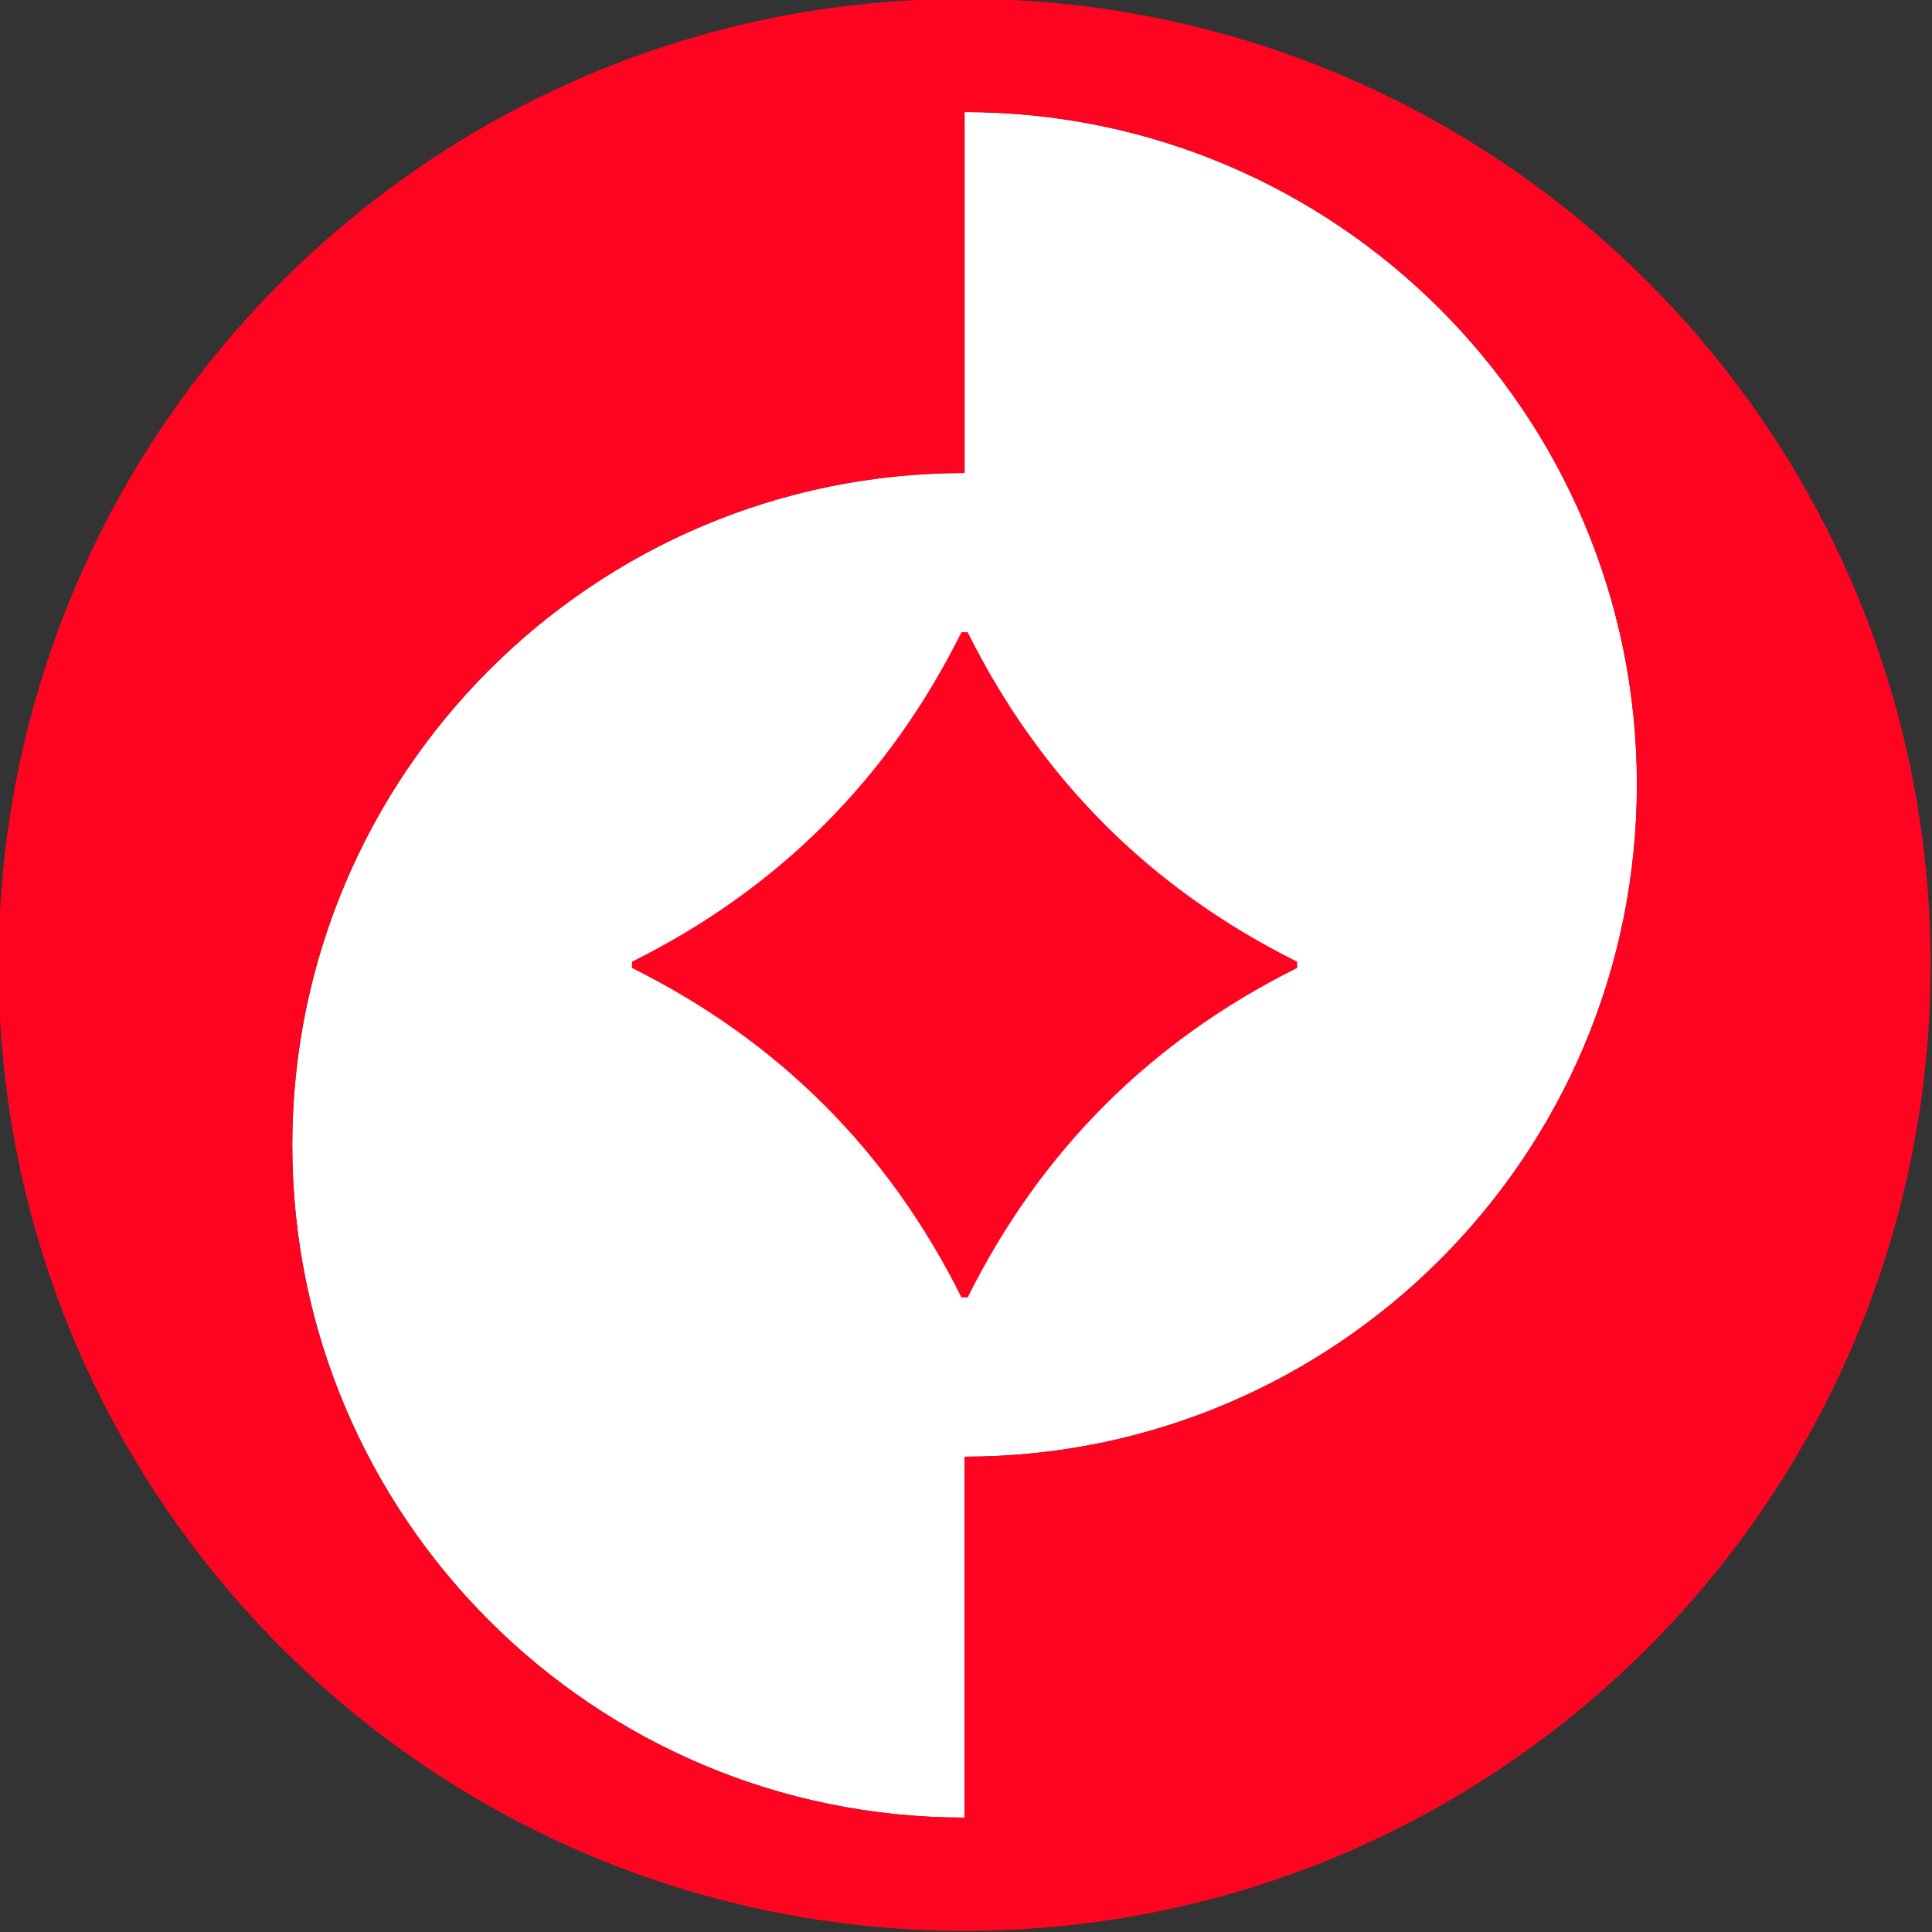
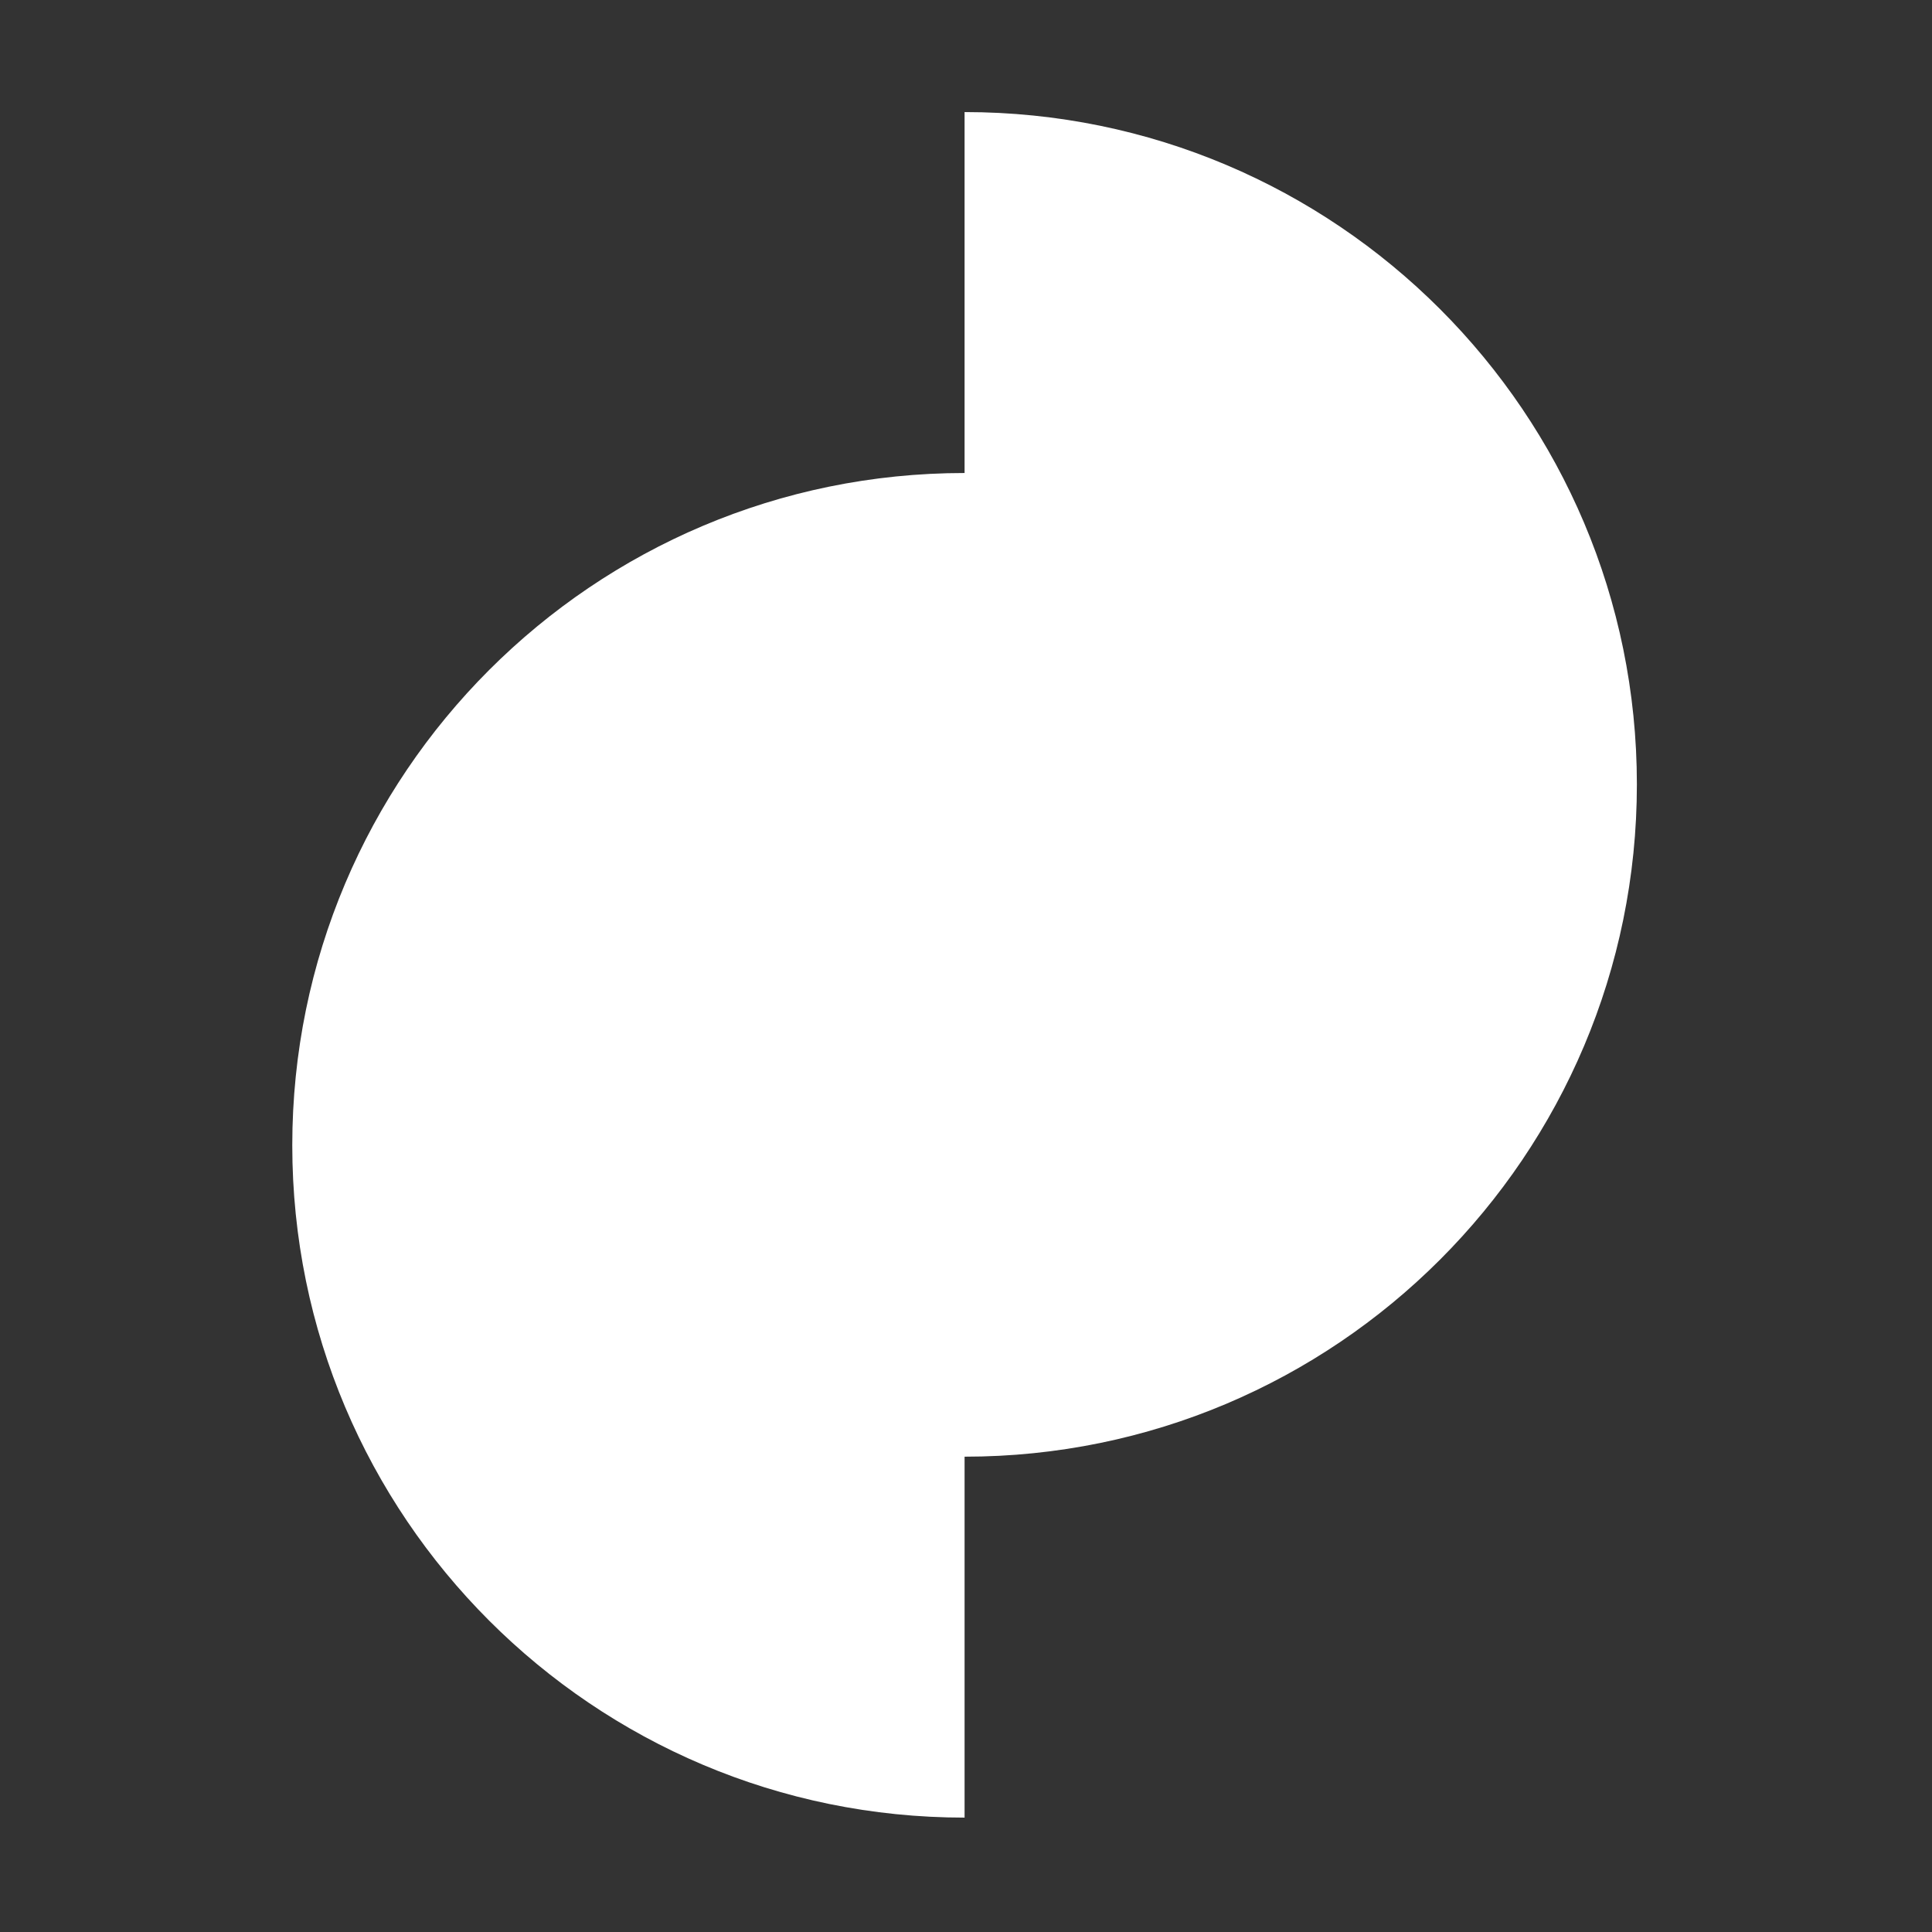
<svg xmlns="http://www.w3.org/2000/svg" id="Layer_1" data-name="Layer 1" viewBox="0 0 300 300">
  <rect x="0" y="0" width="300" height="300" fill="#333333" stroke="none" />
  <defs>
    <style>
      .cls-1 {
        fill: #ff0420;
      }

      .cls-2 {
        fill: #fff;
      }
    </style>
  </defs>
  <path class="cls-2" d="M149.779,226.194v56.044c-57.649,0-104.395-46.747-104.395-104.395s46.747-104.395,104.395-104.395V17.402c57.648,0,104.395,46.747,104.395,104.395s-46.747,104.396-104.395,104.396Z" />
-   <path class="cls-1" d="M149.779-.18C66.944-.18-.221,66.985-.221,149.82s67.165,150,150,150,150-67.165,150-150S232.614-.18,149.779-.18ZM149.779,226.194v56.044c-57.649,0-104.395-46.747-104.395-104.395s46.747-104.395,104.395-104.395V17.403c57.648,0,104.395,46.747,104.395,104.395s-46.747,104.396-104.395,104.396ZM201.427,149.336v.968c-22.769,11.341-39.824,28.395-51.164,51.164h-.968c-11.341-22.769-28.396-39.823-51.165-51.164v-.968c22.769-11.341,39.824-28.395,51.165-51.164h.968c11.34,22.769,28.395,39.823,51.164,51.164Z" />
</svg>